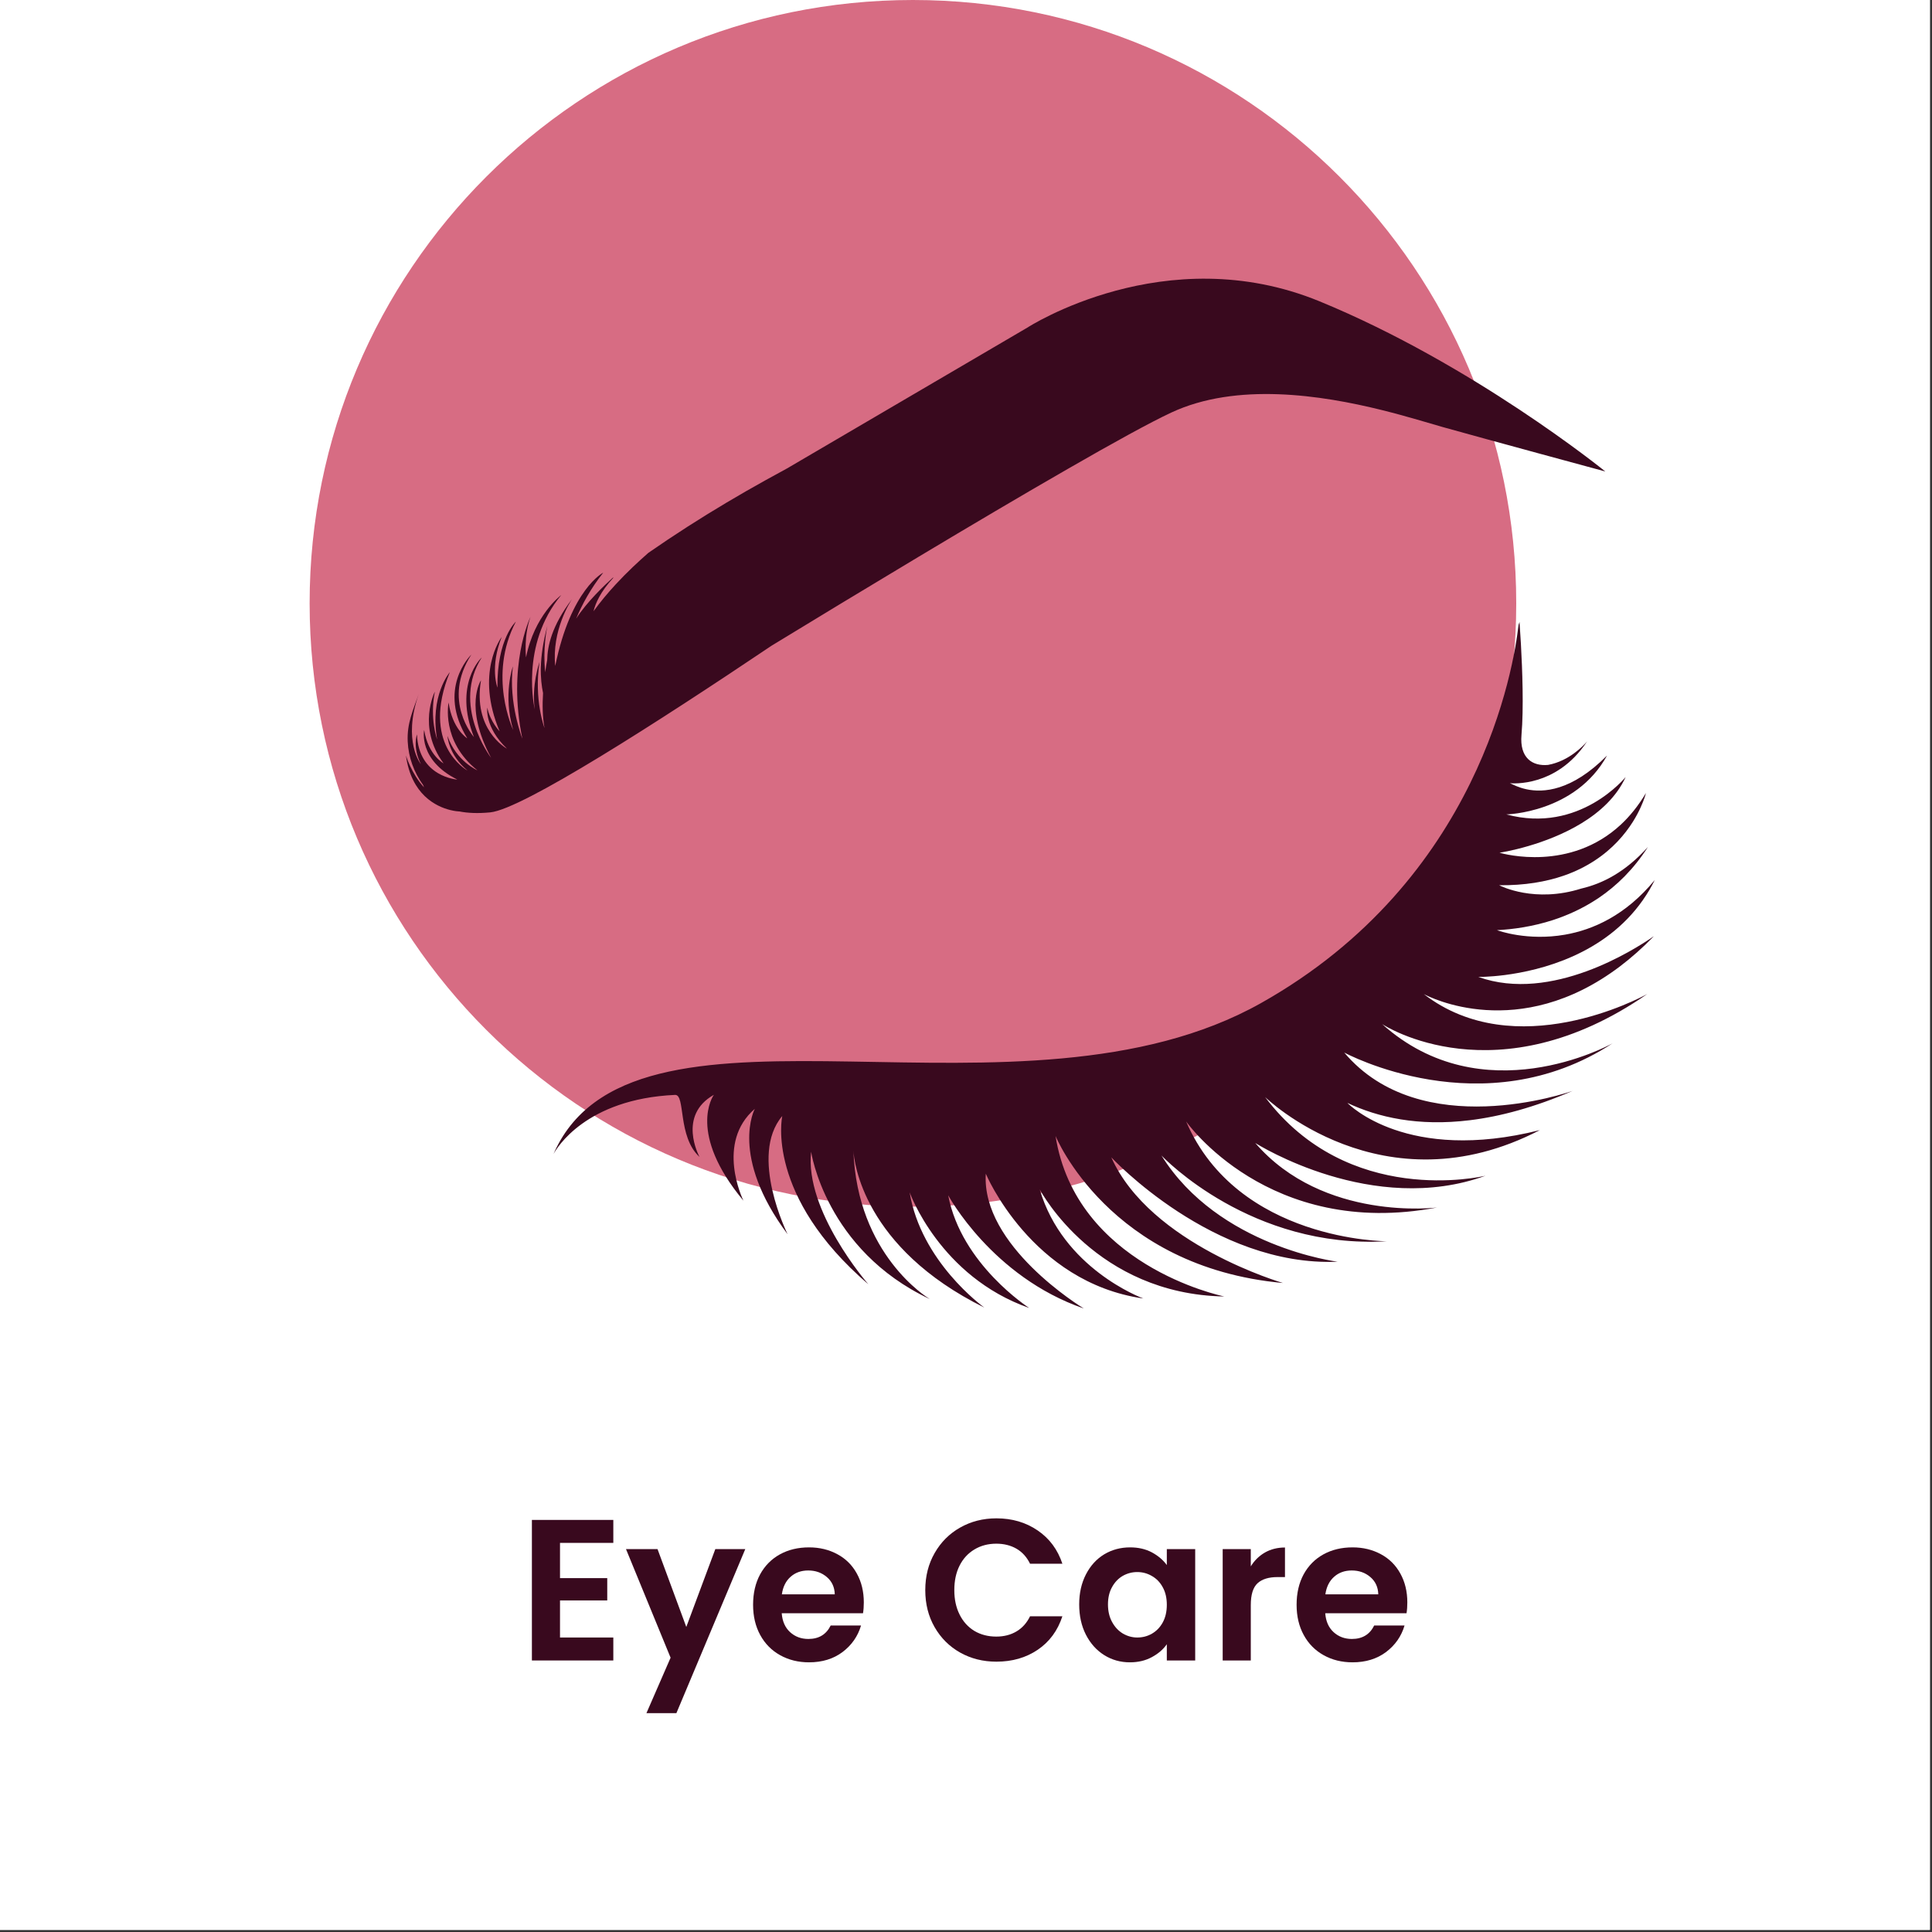
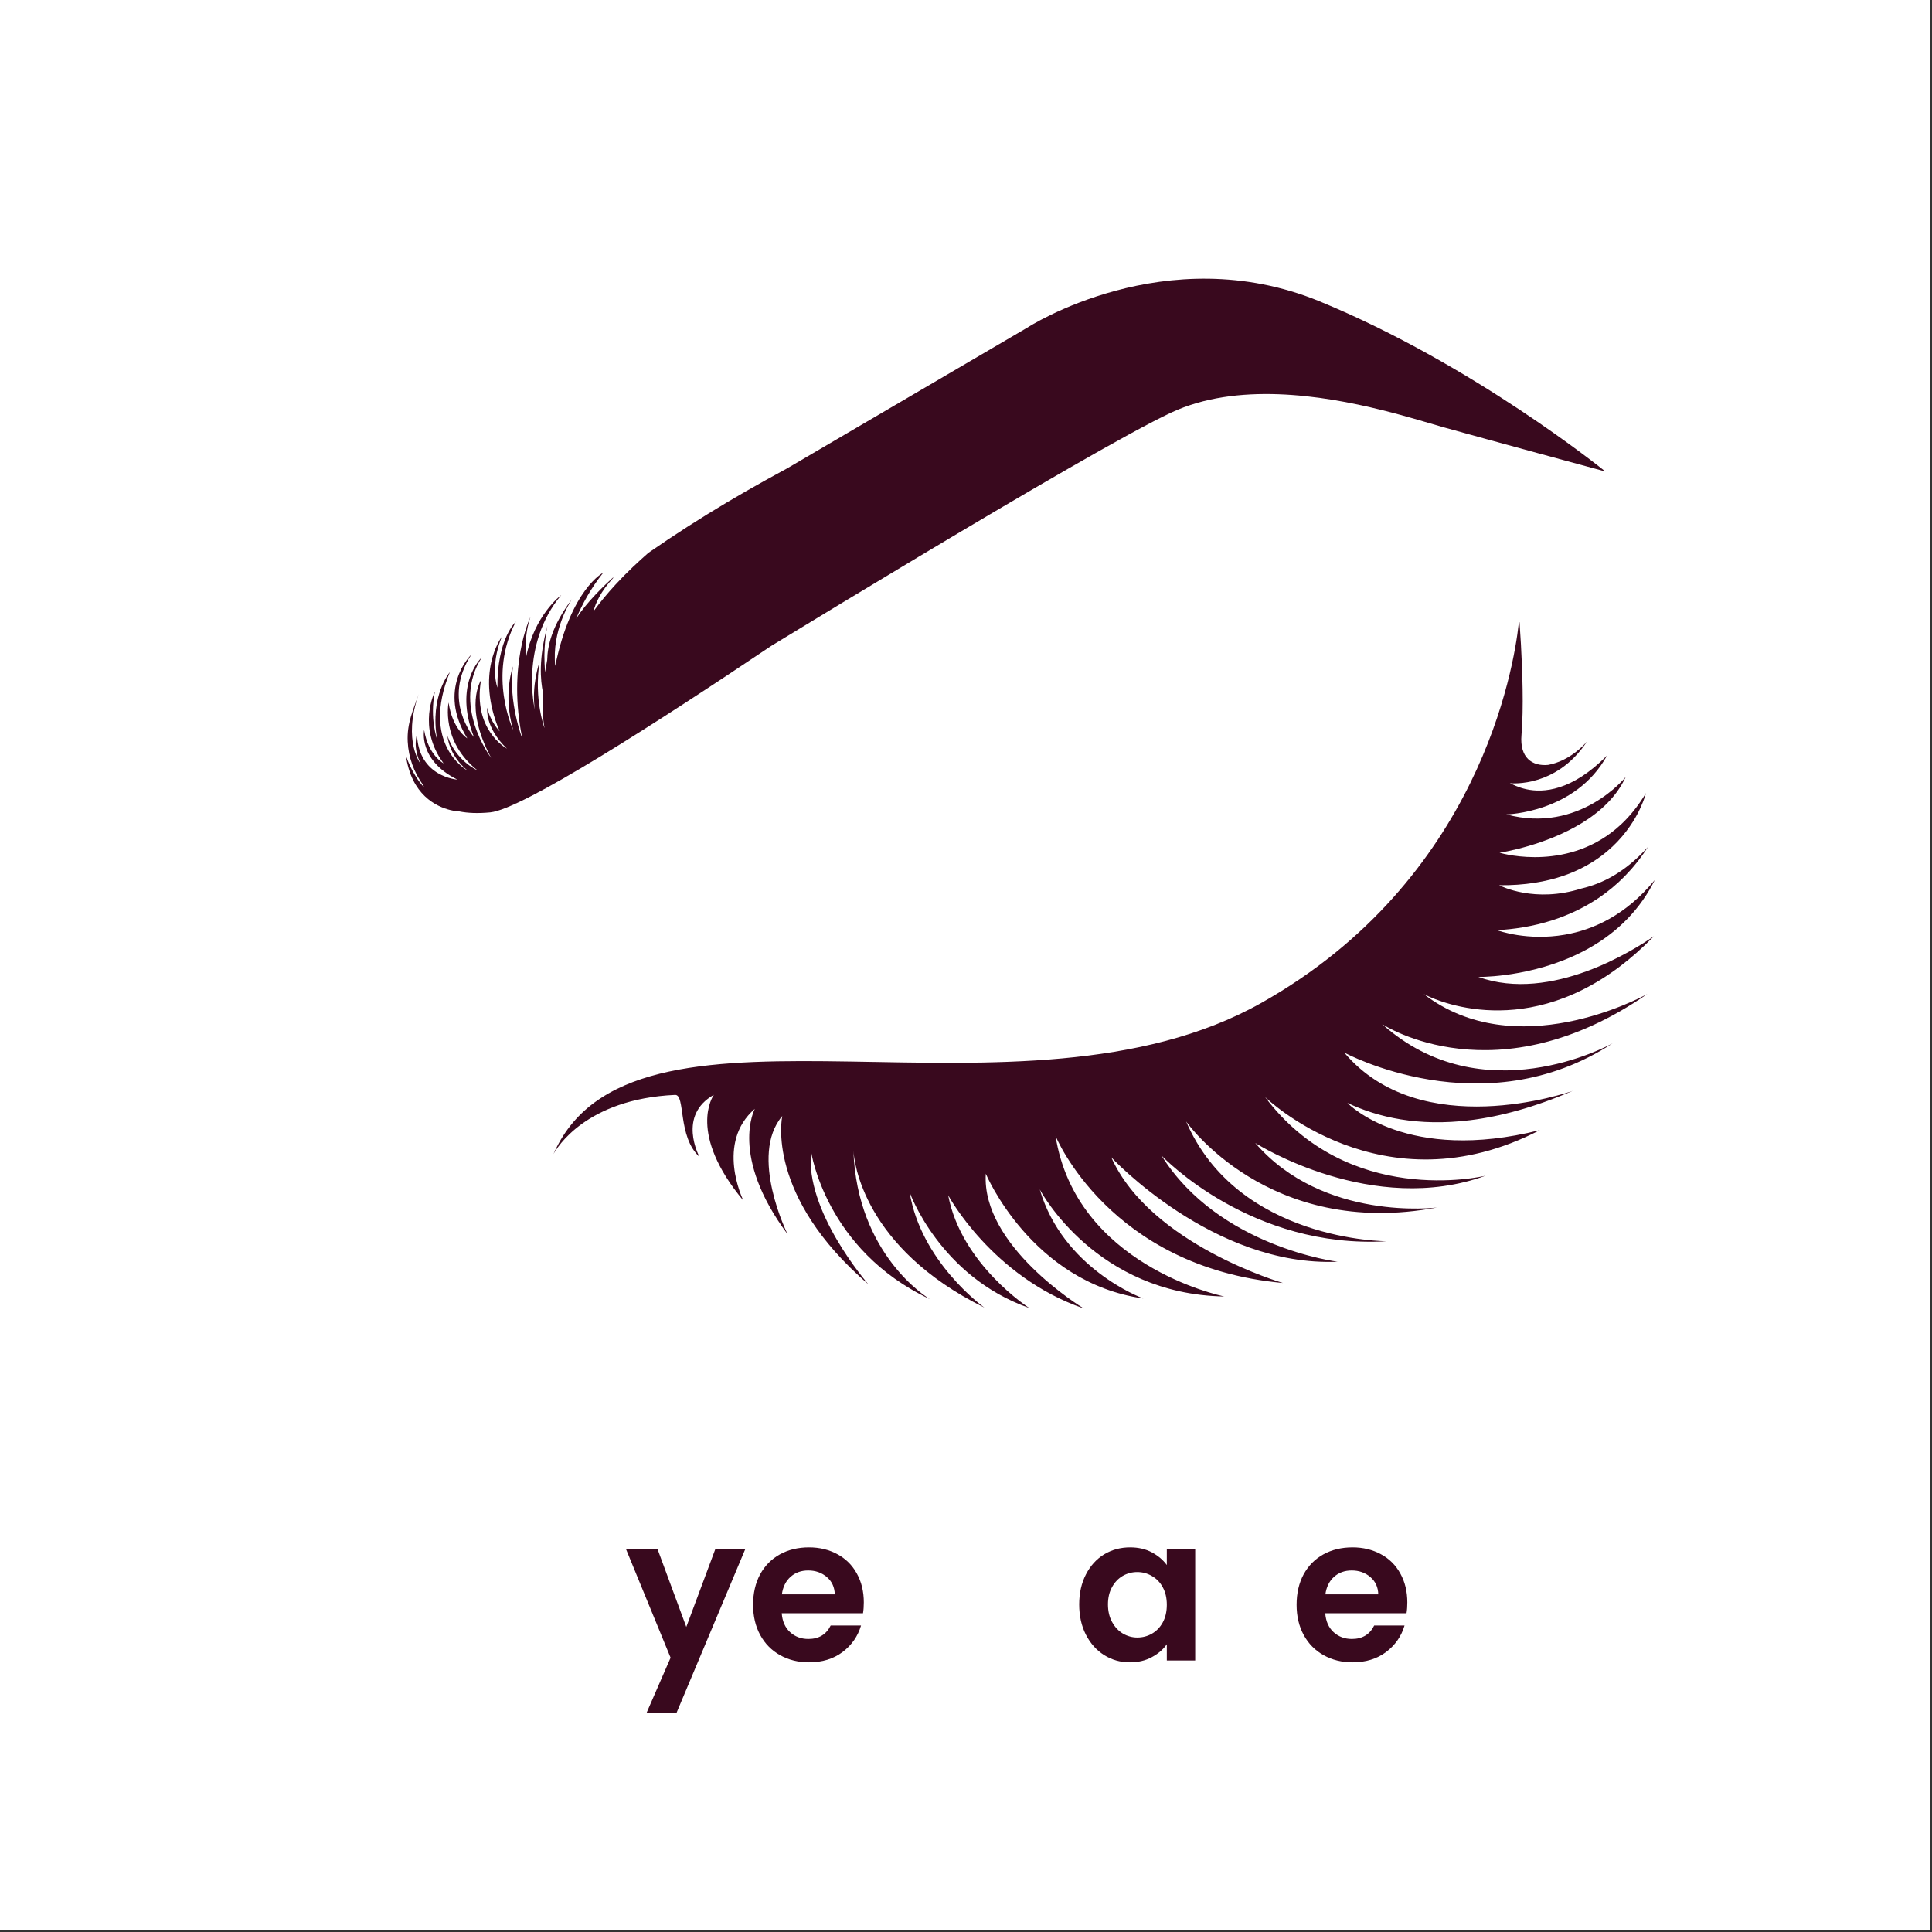
<svg xmlns="http://www.w3.org/2000/svg" width="305" zoomAndPan="magnify" viewBox="0 0 228.75 228.75" height="305" preserveAspectRatio="xMidYMid meet" version="1.0">
  <rect x="0" y="0" width="228.75" height="228.75" fill="#333333" stroke="none" />
  <defs>
    <g />
    <clipPath id="0e29a63d03">
      <path d="M 0 0 L 228.5 0 L 228.5 228.5 L 0 228.5 Z M 0 0 " clip-rule="nonzero" />
    </clipPath>
    <clipPath id="18f7ef22a2">
      <path d="M 36.66 0 L 179.523 0 L 179.523 142.867 L 36.66 142.867 Z M 36.66 0 " clip-rule="nonzero" />
    </clipPath>
    <clipPath id="73fb7b3bdb">
-       <path d="M 108.09 0 C 68.641 0 36.66 31.98 36.66 71.434 C 36.66 110.883 68.641 142.867 108.09 142.867 C 147.543 142.867 179.523 110.883 179.523 71.434 C 179.523 31.98 147.543 0 108.09 0 " clip-rule="nonzero" />
+       <path d="M 108.09 0 C 68.641 0 36.66 31.98 36.66 71.434 C 36.66 110.883 68.641 142.867 108.09 142.867 C 179.523 31.98 147.543 0 108.09 0 " clip-rule="nonzero" />
    </clipPath>
    <clipPath id="65b4312c94">
      <path d="M 65 73 L 196 73 L 196 154.934 L 65 154.934 Z M 65 73 " clip-rule="nonzero" />
    </clipPath>
  </defs>
  <g clip-path="url(#0e29a63d03)">
    <path fill="#ffffff" d="M 0 0 L 228.75 0 L 228.75 228.75 L 0 228.75 Z M 0 0 " fill-opacity="1" fill-rule="nonzero" />
    <path fill="#ffffff" d="M 0 0 L 228.75 0 L 228.75 228.75 L 0 228.75 Z M 0 0 " fill-opacity="1" fill-rule="nonzero" />
  </g>
  <g clip-path="url(#18f7ef22a2)">
    <g clip-path="url(#73fb7b3bdb)">
-       <path fill="#d76c83" d="M 36.66 0 L 179.523 0 L 179.523 142.867 L 36.66 142.867 Z M 36.66 0 " fill-opacity="1" fill-rule="nonzero" />
-     </g>
+       </g>
  </g>
  <g fill="#39091e" fill-opacity="1">
    <g transform="translate(61.336, 196.601)">
      <g>
-         <path d="M 4.969 -13.922 L 4.969 -9.75 L 10.562 -9.75 L 10.562 -7.109 L 4.969 -7.109 L 4.969 -2.719 L 11.281 -2.719 L 11.281 0 L 1.641 0 L 1.641 -16.641 L 11.281 -16.641 L 11.281 -13.922 Z M 4.969 -13.922 " />
-       </g>
+         </g>
    </g>
  </g>
  <g fill="#39091e" fill-opacity="1">
    <g transform="translate(73.992, 196.601)">
      <g>
        <path d="M 14.25 -13.188 L 6.094 6.234 L 2.547 6.234 L 5.406 -0.328 L 0.125 -13.188 L 3.859 -13.188 L 7.266 -3.969 L 10.703 -13.188 Z M 14.25 -13.188 " />
      </g>
    </g>
  </g>
  <g fill="#39091e" fill-opacity="1">
    <g transform="translate(88.385, 196.601)">
      <g>
        <path d="M 13.891 -6.875 C 13.891 -6.395 13.859 -5.969 13.797 -5.594 L 4.172 -5.594 C 4.242 -4.645 4.57 -3.898 5.156 -3.359 C 5.75 -2.816 6.473 -2.547 7.328 -2.547 C 8.566 -2.547 9.445 -3.078 9.969 -4.141 L 13.562 -4.141 C 13.188 -2.867 12.457 -1.82 11.375 -1 C 10.289 -0.188 8.969 0.219 7.406 0.219 C 6.133 0.219 4.992 -0.062 3.984 -0.625 C 2.973 -1.188 2.188 -1.984 1.625 -3.016 C 1.062 -4.047 0.781 -5.238 0.781 -6.594 C 0.781 -7.957 1.055 -9.156 1.609 -10.188 C 2.172 -11.219 2.953 -12.008 3.953 -12.562 C 4.953 -13.113 6.102 -13.391 7.406 -13.391 C 8.656 -13.391 9.773 -13.117 10.766 -12.578 C 11.754 -12.047 12.52 -11.285 13.062 -10.297 C 13.613 -9.305 13.891 -8.164 13.891 -6.875 Z M 10.453 -7.828 C 10.43 -8.68 10.117 -9.363 9.516 -9.875 C 8.91 -10.395 8.176 -10.656 7.312 -10.656 C 6.477 -10.656 5.781 -10.406 5.219 -9.906 C 4.656 -9.406 4.312 -8.711 4.188 -7.828 Z M 10.453 -7.828 " />
      </g>
    </g>
  </g>
  <g fill="#39091e" fill-opacity="1">
    <g transform="translate(103.063, 196.601)">
      <g />
    </g>
  </g>
  <g fill="#39091e" fill-opacity="1">
    <g transform="translate(108.725, 196.601)">
      <g>
-         <path d="M 0.828 -8.328 C 0.828 -9.961 1.195 -11.426 1.938 -12.719 C 2.676 -14.008 3.68 -15.016 4.953 -15.734 C 6.234 -16.461 7.664 -16.828 9.25 -16.828 C 11.113 -16.828 12.742 -16.348 14.141 -15.391 C 15.535 -14.441 16.508 -13.129 17.062 -11.453 L 13.234 -11.453 C 12.848 -12.242 12.312 -12.836 11.625 -13.234 C 10.938 -13.629 10.141 -13.828 9.234 -13.828 C 8.266 -13.828 7.398 -13.598 6.641 -13.141 C 5.891 -12.691 5.305 -12.055 4.891 -11.234 C 4.473 -10.41 4.266 -9.441 4.266 -8.328 C 4.266 -7.234 4.473 -6.27 4.891 -5.438 C 5.305 -4.602 5.891 -3.957 6.641 -3.5 C 7.398 -3.051 8.266 -2.828 9.234 -2.828 C 10.141 -2.828 10.938 -3.031 11.625 -3.438 C 12.312 -3.844 12.848 -4.441 13.234 -5.234 L 17.062 -5.234 C 16.508 -3.535 15.535 -2.211 14.141 -1.266 C 12.754 -0.328 11.125 0.141 9.25 0.141 C 7.664 0.141 6.234 -0.219 4.953 -0.938 C 3.68 -1.656 2.676 -2.656 1.938 -3.938 C 1.195 -5.227 0.828 -6.691 0.828 -8.328 Z M 0.828 -8.328 " />
-       </g>
+         </g>
    </g>
  </g>
  <g fill="#39091e" fill-opacity="1">
    <g transform="translate(126.996, 196.601)">
      <g>
        <path d="M 0.781 -6.641 C 0.781 -7.973 1.047 -9.156 1.578 -10.188 C 2.109 -11.219 2.828 -12.008 3.734 -12.562 C 4.648 -13.113 5.676 -13.391 6.812 -13.391 C 7.789 -13.391 8.648 -13.191 9.391 -12.797 C 10.129 -12.398 10.719 -11.898 11.156 -11.297 L 11.156 -13.188 L 14.516 -13.188 L 14.516 0 L 11.156 0 L 11.156 -1.922 C 10.727 -1.305 10.133 -0.797 9.375 -0.391 C 8.625 0.016 7.758 0.219 6.781 0.219 C 5.664 0.219 4.648 -0.066 3.734 -0.641 C 2.828 -1.211 2.109 -2.016 1.578 -3.047 C 1.047 -4.086 0.781 -5.285 0.781 -6.641 Z M 11.156 -6.594 C 11.156 -7.406 10.992 -8.098 10.672 -8.672 C 10.359 -9.254 9.93 -9.695 9.391 -10 C 8.859 -10.312 8.281 -10.469 7.656 -10.469 C 7.039 -10.469 6.469 -10.316 5.938 -10.016 C 5.414 -9.711 4.992 -9.27 4.672 -8.688 C 4.348 -8.113 4.188 -7.43 4.188 -6.641 C 4.188 -5.848 4.348 -5.156 4.672 -4.562 C 4.992 -3.969 5.422 -3.508 5.953 -3.188 C 6.492 -2.875 7.062 -2.719 7.656 -2.719 C 8.281 -2.719 8.859 -2.867 9.391 -3.172 C 9.93 -3.484 10.359 -3.926 10.672 -4.5 C 10.992 -5.082 11.156 -5.781 11.156 -6.594 Z M 11.156 -6.594 " />
      </g>
    </g>
  </g>
  <g fill="#39091e" fill-opacity="1">
    <g transform="translate(143.126, 196.601)">
      <g>
-         <path d="M 4.969 -11.141 C 5.395 -11.836 5.953 -12.383 6.641 -12.781 C 7.336 -13.176 8.129 -13.375 9.016 -13.375 L 9.016 -9.875 L 8.141 -9.875 C 7.086 -9.875 6.297 -9.629 5.766 -9.141 C 5.234 -8.648 4.969 -7.789 4.969 -6.562 L 4.969 0 L 1.641 0 L 1.641 -13.188 L 4.969 -13.188 Z M 4.969 -11.141 " />
-       </g>
+         </g>
    </g>
  </g>
  <g fill="#39091e" fill-opacity="1">
    <g transform="translate(152.737, 196.601)">
      <g>
        <path d="M 13.891 -6.875 C 13.891 -6.395 13.859 -5.969 13.797 -5.594 L 4.172 -5.594 C 4.242 -4.645 4.57 -3.898 5.156 -3.359 C 5.75 -2.816 6.473 -2.547 7.328 -2.547 C 8.566 -2.547 9.445 -3.078 9.969 -4.141 L 13.562 -4.141 C 13.188 -2.867 12.457 -1.82 11.375 -1 C 10.289 -0.188 8.969 0.219 7.406 0.219 C 6.133 0.219 4.992 -0.062 3.984 -0.625 C 2.973 -1.188 2.188 -1.984 1.625 -3.016 C 1.062 -4.047 0.781 -5.238 0.781 -6.594 C 0.781 -7.957 1.055 -9.156 1.609 -10.188 C 2.172 -11.219 2.953 -12.008 3.953 -12.562 C 4.953 -13.113 6.102 -13.391 7.406 -13.391 C 8.656 -13.391 9.773 -13.117 10.766 -12.578 C 11.754 -12.047 12.52 -11.285 13.062 -10.297 C 13.613 -9.305 13.891 -8.164 13.891 -6.875 Z M 10.453 -7.828 C 10.43 -8.68 10.117 -9.363 9.516 -9.875 C 8.91 -10.395 8.176 -10.656 7.312 -10.656 C 6.477 -10.656 5.781 -10.406 5.219 -9.906 C 4.656 -9.406 4.312 -8.711 4.188 -7.828 Z M 10.453 -7.828 " />
      </g>
    </g>
  </g>
  <g clip-path="url(#65b4312c94)">
    <path fill="#39091e" d="M 175.031 115.668 C 183.719 118.789 193.629 112.324 195.531 111.043 C 195.574 111.008 195.617 110.984 195.66 110.957 C 195.738 110.902 195.789 110.867 195.824 110.848 C 194.469 112.238 193.125 113.422 191.793 114.43 C 179.805 123.488 169.203 118.035 168.578 117.699 C 179.434 126.062 194.199 118.156 195.043 117.688 C 177.215 130.035 163.922 121.434 163.648 121.254 C 175.547 131.91 190.445 123.801 190.934 123.527 C 175.594 133.555 159.156 124.621 159.156 124.621 C 168.238 135.387 185.695 129.34 186.203 129.16 C 181.668 131.117 177.625 132.195 174.047 132.633 C 167.918 133.391 163.141 132.293 159.531 130.586 C 159.719 130.777 166.598 137.77 182.32 133.805 C 163.688 143.484 149.785 129.887 149.785 129.887 C 159.617 142.969 175.434 139.316 175.887 139.207 C 162.551 144.043 148.98 135.555 148.621 135.328 C 156.699 144.691 170.145 142.969 170.145 142.969 C 150.18 146.75 140.438 132.781 140.438 132.781 C 146.551 146.984 164.199 146.965 164.199 146.965 C 148.191 147.906 137.836 137.145 137.516 136.809 C 144.273 147.648 158.371 149.387 158.371 149.387 C 143.652 150.031 131.578 137.031 131.578 137.031 C 136.195 147.359 151.902 151.906 151.902 151.906 C 131.309 150.035 124.977 134.5 124.977 134.5 C 127.387 149.746 144.43 153.395 144.961 153.504 C 129.816 153.23 123.301 141.199 123.105 140.824 C 125.84 150.16 135.082 153.637 135.371 153.742 C 122.102 151.836 116.719 138.969 116.719 138.969 C 116.184 147.492 127.977 154.715 128.324 154.926 C 117.43 151.168 112.266 141.52 112.266 141.52 C 113.824 149.727 121.863 154.867 121.863 154.867 C 111.254 151.148 107.703 141.176 107.703 141.176 C 109.039 149.348 116.316 154.652 116.543 154.816 C 102.191 147.715 101.121 137.523 101.043 136.234 C 101.496 148.574 109.793 153.633 110.086 153.809 C 97.719 147.984 96.039 136.367 96.039 136.367 C 95.262 143.316 102.605 151.82 102.812 152.059 C 90.645 141.598 92.578 132.348 92.621 132.137 C 88.629 136.84 93.254 146.137 93.254 146.137 C 86.332 136.844 89.371 131.285 89.371 131.285 C 84.73 135.297 87.918 141.949 88.02 142.156 C 81.375 134.176 84.41 129.781 84.52 129.629 C 80.195 132.066 82.746 136.844 82.824 136.98 C 80.191 134.574 81.191 129.578 79.926 129.637 C 69.336 130.121 65.895 135.969 65.531 136.645 C 65.641 136.387 65.762 136.137 65.883 135.891 C 65.887 135.887 65.887 135.879 65.891 135.875 C 76.051 115.551 120.906 134.734 149.305 118.766 C 175.223 104.195 179.25 78.875 179.797 73.988 C 179.836 73.875 179.875 73.762 179.91 73.652 L 179.914 73.66 C 179.914 73.711 179.918 73.77 179.922 73.828 C 179.93 73.883 179.934 73.938 179.934 74 C 179.973 74.547 180.023 75.332 180.078 76.266 C 180.246 79.285 180.418 83.867 180.145 87.012 C 179.906 89.742 181.438 90.742 183.293 90.566 C 185.816 90.105 187.539 88.215 187.852 87.848 C 187.871 87.828 187.887 87.809 187.902 87.785 C 187.906 87.785 187.906 87.785 187.91 87.781 L 187.906 87.789 C 186.98 89.195 185.938 90.211 184.902 90.934 C 184.895 90.941 184.891 90.945 184.887 90.949 L 184.773 91.02 C 183.855 91.648 182.945 92.047 182.117 92.305 C 180.281 92.879 178.875 92.742 178.762 92.73 C 178.773 92.73 178.797 92.742 178.832 92.758 C 178.836 92.754 178.84 92.758 178.848 92.762 C 179.332 92.973 181.457 94.238 184.66 93.203 C 186.285 92.68 188.176 91.574 190.273 89.457 C 186.535 96.27 178.352 96.426 178.352 96.426 C 187.035 98.773 192.48 91.996 192.48 91.996 C 190.316 96.723 184.641 99.094 180.941 100.176 C 178.965 100.754 177.551 100.961 177.551 100.961 C 177.551 100.961 177.559 100.965 177.582 100.973 C 178.125 101.129 185.895 103.223 191.91 97.633 C 192.969 96.648 193.973 95.418 194.879 93.902 C 194.863 93.977 194.691 94.645 194.246 95.609 C 194.02 96.109 193.719 96.684 193.332 97.301 C 192.398 98.781 190.961 100.496 188.785 101.91 C 187.746 102.586 186.547 103.195 185.156 103.676 C 183.062 104.398 180.539 104.844 177.504 104.812 C 177.504 104.812 177.508 104.816 177.512 104.816 C 177.715 104.922 181.734 106.945 187.234 105.203 C 187.242 105.203 187.25 105.203 187.254 105.199 C 189.73 104.621 192.441 103.262 195.113 100.285 C 193.426 102.922 191.418 104.871 189.301 106.305 C 189.191 106.375 189.082 106.449 188.973 106.52 C 187.297 107.609 185.562 108.383 183.875 108.934 C 181.465 109.715 179.152 110.031 177.246 110.133 C 177.41 110.195 180.855 111.438 185.285 110.668 C 188.609 110.09 192.477 108.387 195.922 104.199 C 195.52 105.012 195.074 105.77 194.586 106.465 C 194.559 106.508 194.531 106.551 194.5 106.594 C 189.992 113.016 182.418 114.898 178.164 115.445 C 176.266 115.688 175.031 115.668 175.031 115.668 " fill-opacity="1" fill-rule="nonzero" />
  </g>
  <path fill="#39091e" d="M 190.07 55.824 C 189.855 55.77 176.012 52.016 170.859 50.574 C 169.281 50.133 166.723 49.324 163.609 48.551 C 156.473 46.781 146.422 45.227 138.664 48.855 C 136.156 50.027 131.746 52.457 126.426 55.52 C 115.777 61.637 101.469 70.285 91.352 76.453 C 77.824 85.547 61.855 95.801 58.055 96.184 C 56.59 96.328 55.391 96.27 54.406 96.078 C 54.406 96.078 54.398 96.078 54.379 96.078 C 54.266 96.074 53.859 96.047 53.297 95.906 C 51.652 95.496 48.695 94.109 48.062 89.441 C 48.062 89.441 48.699 91.594 50.207 93.223 C 50.133 93.059 50.105 92.961 50.105 92.961 C 49.023 91.465 48.359 89.676 48.273 87.801 C 48.172 85.633 48.914 84.082 49.57 82.199 C 47.625 87.797 49.84 90.488 49.84 90.488 C 48.812 88.461 49.371 86.957 49.371 86.957 C 49.562 92.012 54.145 92.301 54.145 92.301 C 49.48 89.969 50.219 86.434 50.219 86.434 C 50.707 89.434 52.52 90.383 52.52 90.383 C 49.344 86.082 51.488 81.891 51.488 81.891 C 50.852 85.086 51.754 87.543 51.754 87.543 C 50.863 82.355 53.258 79.59 53.258 79.59 C 49.805 88.059 55.145 91.121 55.359 91.238 C 53.082 89.355 52.984 87.141 52.984 87.141 C 54.023 90.133 56.531 91.211 56.531 91.211 C 52.16 87.746 53.113 83.18 53.113 83.18 C 53.555 86.262 55.23 87.363 55.328 87.422 C 51.75 81.605 55.609 77.695 55.812 77.5 C 52.27 82.93 56.113 87.266 56.113 87.266 C 53.676 81.035 56.949 77.926 57.043 77.84 C 53.457 83.422 57.992 89.527 58.152 89.734 C 54.875 83.621 56.949 80.547 56.949 80.547 C 55.977 86.336 59.848 88.543 60.027 88.645 C 57.34 86.074 57.695 83.789 57.695 83.789 C 58.043 85.457 59.156 86.586 59.156 86.586 C 56.238 79.688 59.32 75.527 59.402 75.414 C 57.969 79.008 58.895 81.414 58.895 81.414 C 58.832 75.625 61.078 73.602 61.078 73.602 C 57.711 80 60.758 86.418 60.758 86.418 C 59.52 82.246 60.727 78.902 60.727 78.902 C 60.176 83.199 61.848 87.461 61.848 87.461 C 60.051 78.824 62.73 73.207 62.812 73.031 C 62.02 75.277 62.262 77.691 62.281 77.84 C 63.266 72.875 66.328 70.547 66.449 70.457 C 61.5 76.402 63.316 83.988 63.316 83.988 C 62.93 81.145 63.824 78.535 63.879 78.375 C 63.199 82.836 64.469 86.203 64.469 86.203 C 64.234 84.895 64.207 83.461 64.297 82.055 C 63.969 80.48 63.766 77.988 64.809 74.105 C 64.719 74.527 64.266 76.809 64.551 79.594 C 64.621 79.082 64.703 78.59 64.789 78.129 C 64.824 76.52 65.301 74.133 67.73 70.93 C 67.508 71.262 65.32 74.641 65.738 78.852 C 67.598 69.723 71.422 67.805 71.422 67.805 C 69.918 69.707 68.902 71.602 68.215 73.254 C 69.445 71.305 71.621 69.242 72.59 68.371 L 72.609 68.422 C 71.102 70.047 70.5 71.441 70.273 72.371 C 71.059 71.293 71.938 70.23 72.914 69.176 C 73.547 68.492 74.219 67.809 74.938 67.125 C 75.512 66.578 76.117 66.027 76.746 65.477 C 76.754 65.469 76.754 65.465 76.762 65.461 C 78.301 64.391 79.855 63.355 81.426 62.348 C 84.445 60.414 87.516 58.59 90.656 56.848 C 91.492 56.387 92.328 55.926 93.168 55.473 L 121.633 38.793 C 121.633 38.793 137.98 28.176 156.242 35.68 C 174.359 43.121 189.828 55.629 190.07 55.824 " fill-opacity="1" fill-rule="nonzero" />
</svg>